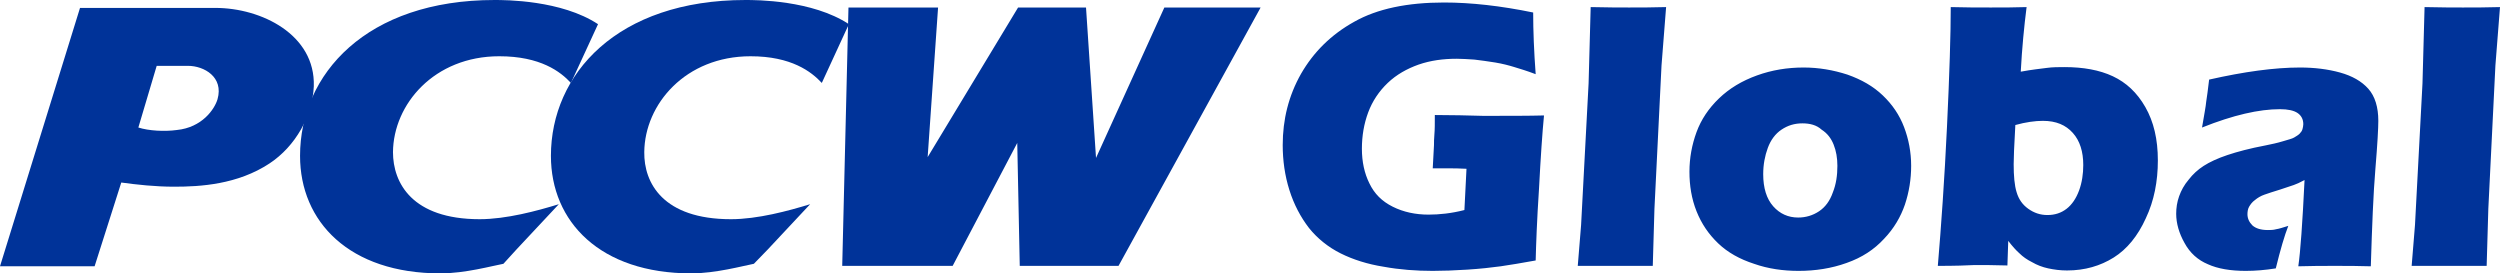
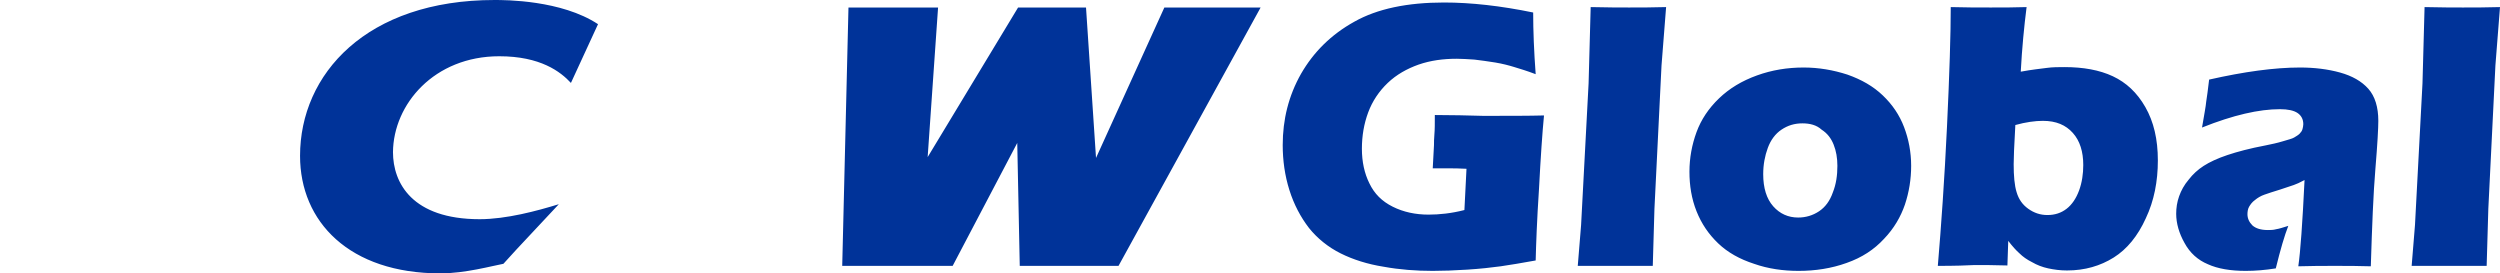
<svg xmlns="http://www.w3.org/2000/svg" version="1.1" id="layer" x="0px" y="0px" viewBox="0 0 599.9 65.6" style="enable-background:new 0 0 599.9 65.6;" xml:space="preserve">
  <style type="text/css">
	.st0{fill:#003399;}
</style>
-   <path class="st0" d="M180.9,63.3c-2.6,0.5-9.2,2.3-15,2.3c-21.9,0-33.7-12.4-33.7-28.2c0-19.6,15.9-37.4,46.7-37.4  c2.5,0,16,0,24.8,5.8l-6.5,14.1c-2.5-2.7-7.3-6.4-17.1-6.4c-15.6,0-25.4,11.5-25.5,23c-0.1,7.4,4.5,16.1,20.8,16.1  c6.4,0,13.8-2,19-3.6l-10.2,10.9L180.9,63.3z M51.7,1.9c11,0,24,6.4,23.6,18.8c-0.3,7.1-4.4,14.4-10.6,18.5  C57,44.3,48,44.8,41.8,44.8c-4.6,0-9-0.5-12.7-1l-6.4,20.1H0l19.2-62H51.7 M52.2,23.8c1.5-5.3-3.2-8-7.1-8h-7.5l-4.4,14.8  c2.5,0.8,6.3,1,9.2,0.6C48.5,30.6,51.5,26.2,52.2,23.8" />
  <path class="st0" d="M120.8,63.3c-2.7,0.5-9.2,2.3-15.1,2.3C83.8,65.6,72,53.2,72,37.4C72,17.8,87.9,0,118.7,0c2.5,0,16,0,24.8,5.8  L137,19.9c-2.5-2.7-7.3-6.4-17.2-6.4c-15.6,0-25.4,11.5-25.5,23c0,7.4,4.6,16.1,20.8,16.1c6.4,0,13.8-2,19-3.6l-10.2,10.9  L120.8,63.3z M302.5,1.8h-23.1L263,37.9l-2.4-36.1h-16.3l-21.7,35.9l2.5-35.9h-21.5l-1.5,62h26.5l15.5-29.5l0.6,29.5h23.7L302.5,1.8  z M344.3,27.6c0,2,0,3.5-0.1,4.6s-0.1,2-0.1,2.6l-0.3,5.6h4.7c0.4,0,1.5,0,3.4,0.1l-0.5,9.9c-3.1,0.8-6,1.1-8.6,1.1  c-3.1,0-6-0.6-8.6-1.9s-4.4-3.1-5.6-5.6c-1.2-2.4-1.8-5.2-1.8-8.3c0-3.1,0.5-6,1.5-8.7s2.6-5.1,4.7-7.1s4.6-3.4,7.4-4.4  c2.9-1,5.9-1.4,9.2-1.4c1.2,0,2.6,0.1,4.2,0.2c1.6,0.2,3.2,0.4,5,0.7c1.8,0.3,3.3,0.7,4.6,1.1c1.3,0.4,3,0.9,5.1,1.7  c-0.4-5.4-0.6-10.4-0.6-14.8c-7.8-1.6-14.9-2.4-21.4-2.4c-8.8,0-16,1.5-21.5,4.6c-5.6,3.1-9.8,7.3-12.8,12.5c-3,5.3-4.4,11-4.4,17.1  c0,3.7,0.5,7.3,1.6,10.8s2.7,6.5,4.7,9.1c2,2.5,4.6,4.6,7.6,6.1s6.5,2.6,10.3,3.2c3.8,0.7,7.8,1,11.8,1c2.4,0,5.2-0.1,8.3-0.3  c3.1-0.2,5.8-0.5,8-0.8s5-0.8,8.4-1.4c0.1-3.9,0.3-9.6,0.8-17.2c0.4-7.6,0.8-13.5,1.2-17.6c-3.5,0.1-8.4,0.1-14.6,0.1  C352.2,27.7,348.3,27.6,344.3,27.6 M378.6,63.8l0.8-9.8l1.8-34l0.5-18.3c4.1,0.1,7.2,0.1,9.2,0.1c2.7,0,5.6,0,8.9-0.1l-1.1,14  L397,50.1l-0.4,13.7c-3.1,0-6,0-8.5,0L378.6,63.8z M432.8,16.2c3.6,0,7.1,0.6,10.5,1.7c3.4,1.2,6.2,2.8,8.5,5s4,4.7,5.1,7.6  s1.7,6,1.7,9.3c0,3.2-0.5,6.3-1.5,9.3c-1,2.9-2.6,5.7-5,8.2c-2.4,2.6-5.3,4.5-9,5.8c-3.6,1.3-7.5,1.9-11.5,1.9  c-3.7,0-7.3-0.5-10.7-1.7c-3.4-1.1-6.3-2.7-8.6-4.9c-2.3-2.2-4-4.7-5.2-7.7s-1.7-6.2-1.7-9.5s0.6-6.5,1.7-9.5s2.9-5.7,5.4-8.1  s5.5-4.2,9.1-5.5C425.2,16.8,428.9,16.2,432.8,16.2 M432.5,29.6c-1.9,0-3.5,0.5-5,1.5s-2.6,2.5-3.3,4.4c-0.7,1.9-1.1,4-1.1,6.3  c0,3.3,0.8,5.9,2.4,7.7c1.6,1.8,3.6,2.7,6,2.7c1.8,0,3.5-0.5,5-1.5s2.6-2.5,3.3-4.5c0.8-2,1.1-4.1,1.1-6.4c0-1.9-0.3-3.6-0.9-5.1  s-1.5-2.7-2.9-3.6C435.9,30,434.3,29.6,432.5,29.6 M465,63.8c0.8-9.5,1.6-20.7,2.2-33.4c0.6-12.7,0.9-22.3,0.9-28.7  c3.4,0.1,6.6,0.1,9.6,0.1c2.9,0,5.8,0,8.6-0.1c-0.6,4.7-1.1,9.9-1.4,15.5c2.7-0.5,4.7-0.7,6.2-0.9c1.4-0.2,2.9-0.2,4.3-0.2  c4.5,0,8.4,0.7,11.6,2.2c3.2,1.5,5.8,3.9,7.8,7.4s3,7.7,3,12.8c0,5-0.9,9.7-2.9,13.9c-1.9,4.2-4.5,7.4-7.7,9.4s-6.9,3.1-11.2,3.1  c-1.6,0-3.1-0.2-4.5-0.5s-2.7-0.8-3.9-1.5c-1.2-0.6-2.2-1.3-3-2.1c-0.8-0.7-1.7-1.7-2.7-3l-0.2,5.9c-3.1-0.1-5.8-0.1-7.9-0.1  C472,63.7,469.1,63.8,465,63.8 M483.6,30c-0.3,5.1-0.4,8.2-0.4,9.4c0,2.8,0.2,5.1,0.7,6.7c0.5,1.7,1.4,3,2.8,4s2.9,1.5,4.6,1.5  c1.8,0,3.3-0.5,4.6-1.5s2.3-2.5,3-4.4s1-4,1-6.1c0-3.2-0.8-5.8-2.5-7.7c-1.7-1.9-4-2.9-7.2-2.9C488.4,29,486.1,29.3,483.6,30   M528.4,30.6c0.5-3,0.9-5,1-6.2c0.2-1.1,0.4-2.9,0.7-5.3c8.4-1.9,15.7-2.9,21.8-2.9c3.5,0,6.7,0.4,9.6,1.2c2.9,0.8,5.2,2.1,6.8,3.9  s2.4,4.4,2.4,7.7c0,1.7-0.2,5.5-0.7,11.5c-0.5,5.9-0.8,13.7-1.1,23.4c-2.9-0.1-5.7-0.1-8.6-0.1c-2.8,0-5.7,0-8.8,0.1  c0.5-3.4,1-10.3,1.5-20.7c-1.1,0.6-2,1-2.6,1.2s-1.8,0.6-3.3,1.1c-1.6,0.5-2.9,0.9-3.7,1.2c-0.9,0.3-1.7,0.8-2.3,1.3  c-0.7,0.5-1.1,1.1-1.4,1.6c-0.3,0.5-0.4,1.2-0.4,1.8c0,1,0.4,1.9,1.2,2.7c0.8,0.7,2,1.1,3.7,1.1c0.6,0,1.3,0,2-0.2  c0.7-0.1,1.6-0.4,2.9-0.8c-0.9,2.3-1.9,5.7-3,10.2c-2.5,0.4-4.9,0.6-7.2,0.6c-3.6,0-6.7-0.5-9.1-1.6c-2.4-1-4.3-2.7-5.6-5.1  c-1.3-2.3-2-4.7-2-7c0-1.4,0.2-2.8,0.7-4.2c0.5-1.4,1.2-2.7,2.3-4c1-1.3,2.2-2.4,3.6-3.3c1.4-0.9,3.3-1.8,5.7-2.6  c2.4-0.8,5.4-1.6,9.1-2.3c1.5-0.3,2.9-0.6,4.2-1s2.2-0.6,2.7-0.9s1-0.6,1.3-0.9s0.6-0.7,0.7-1.1c0.1-0.4,0.2-0.8,0.2-1.2  c0-1.2-0.5-2.1-1.4-2.7s-2.3-0.9-4.2-0.9C542.1,26.2,535.9,27.6,528.4,30.6 M578.7,63.8l0.8-9.8l1.8-34l0.5-18.3  c4.1,0.1,7.2,0.1,9.2,0.1c2.7,0,5.6,0,8.9-0.1l-1.1,14l-1.7,34.4l-0.4,13.7c-3.1,0-6,0-8.5,0L578.7,63.8z" />
</svg>